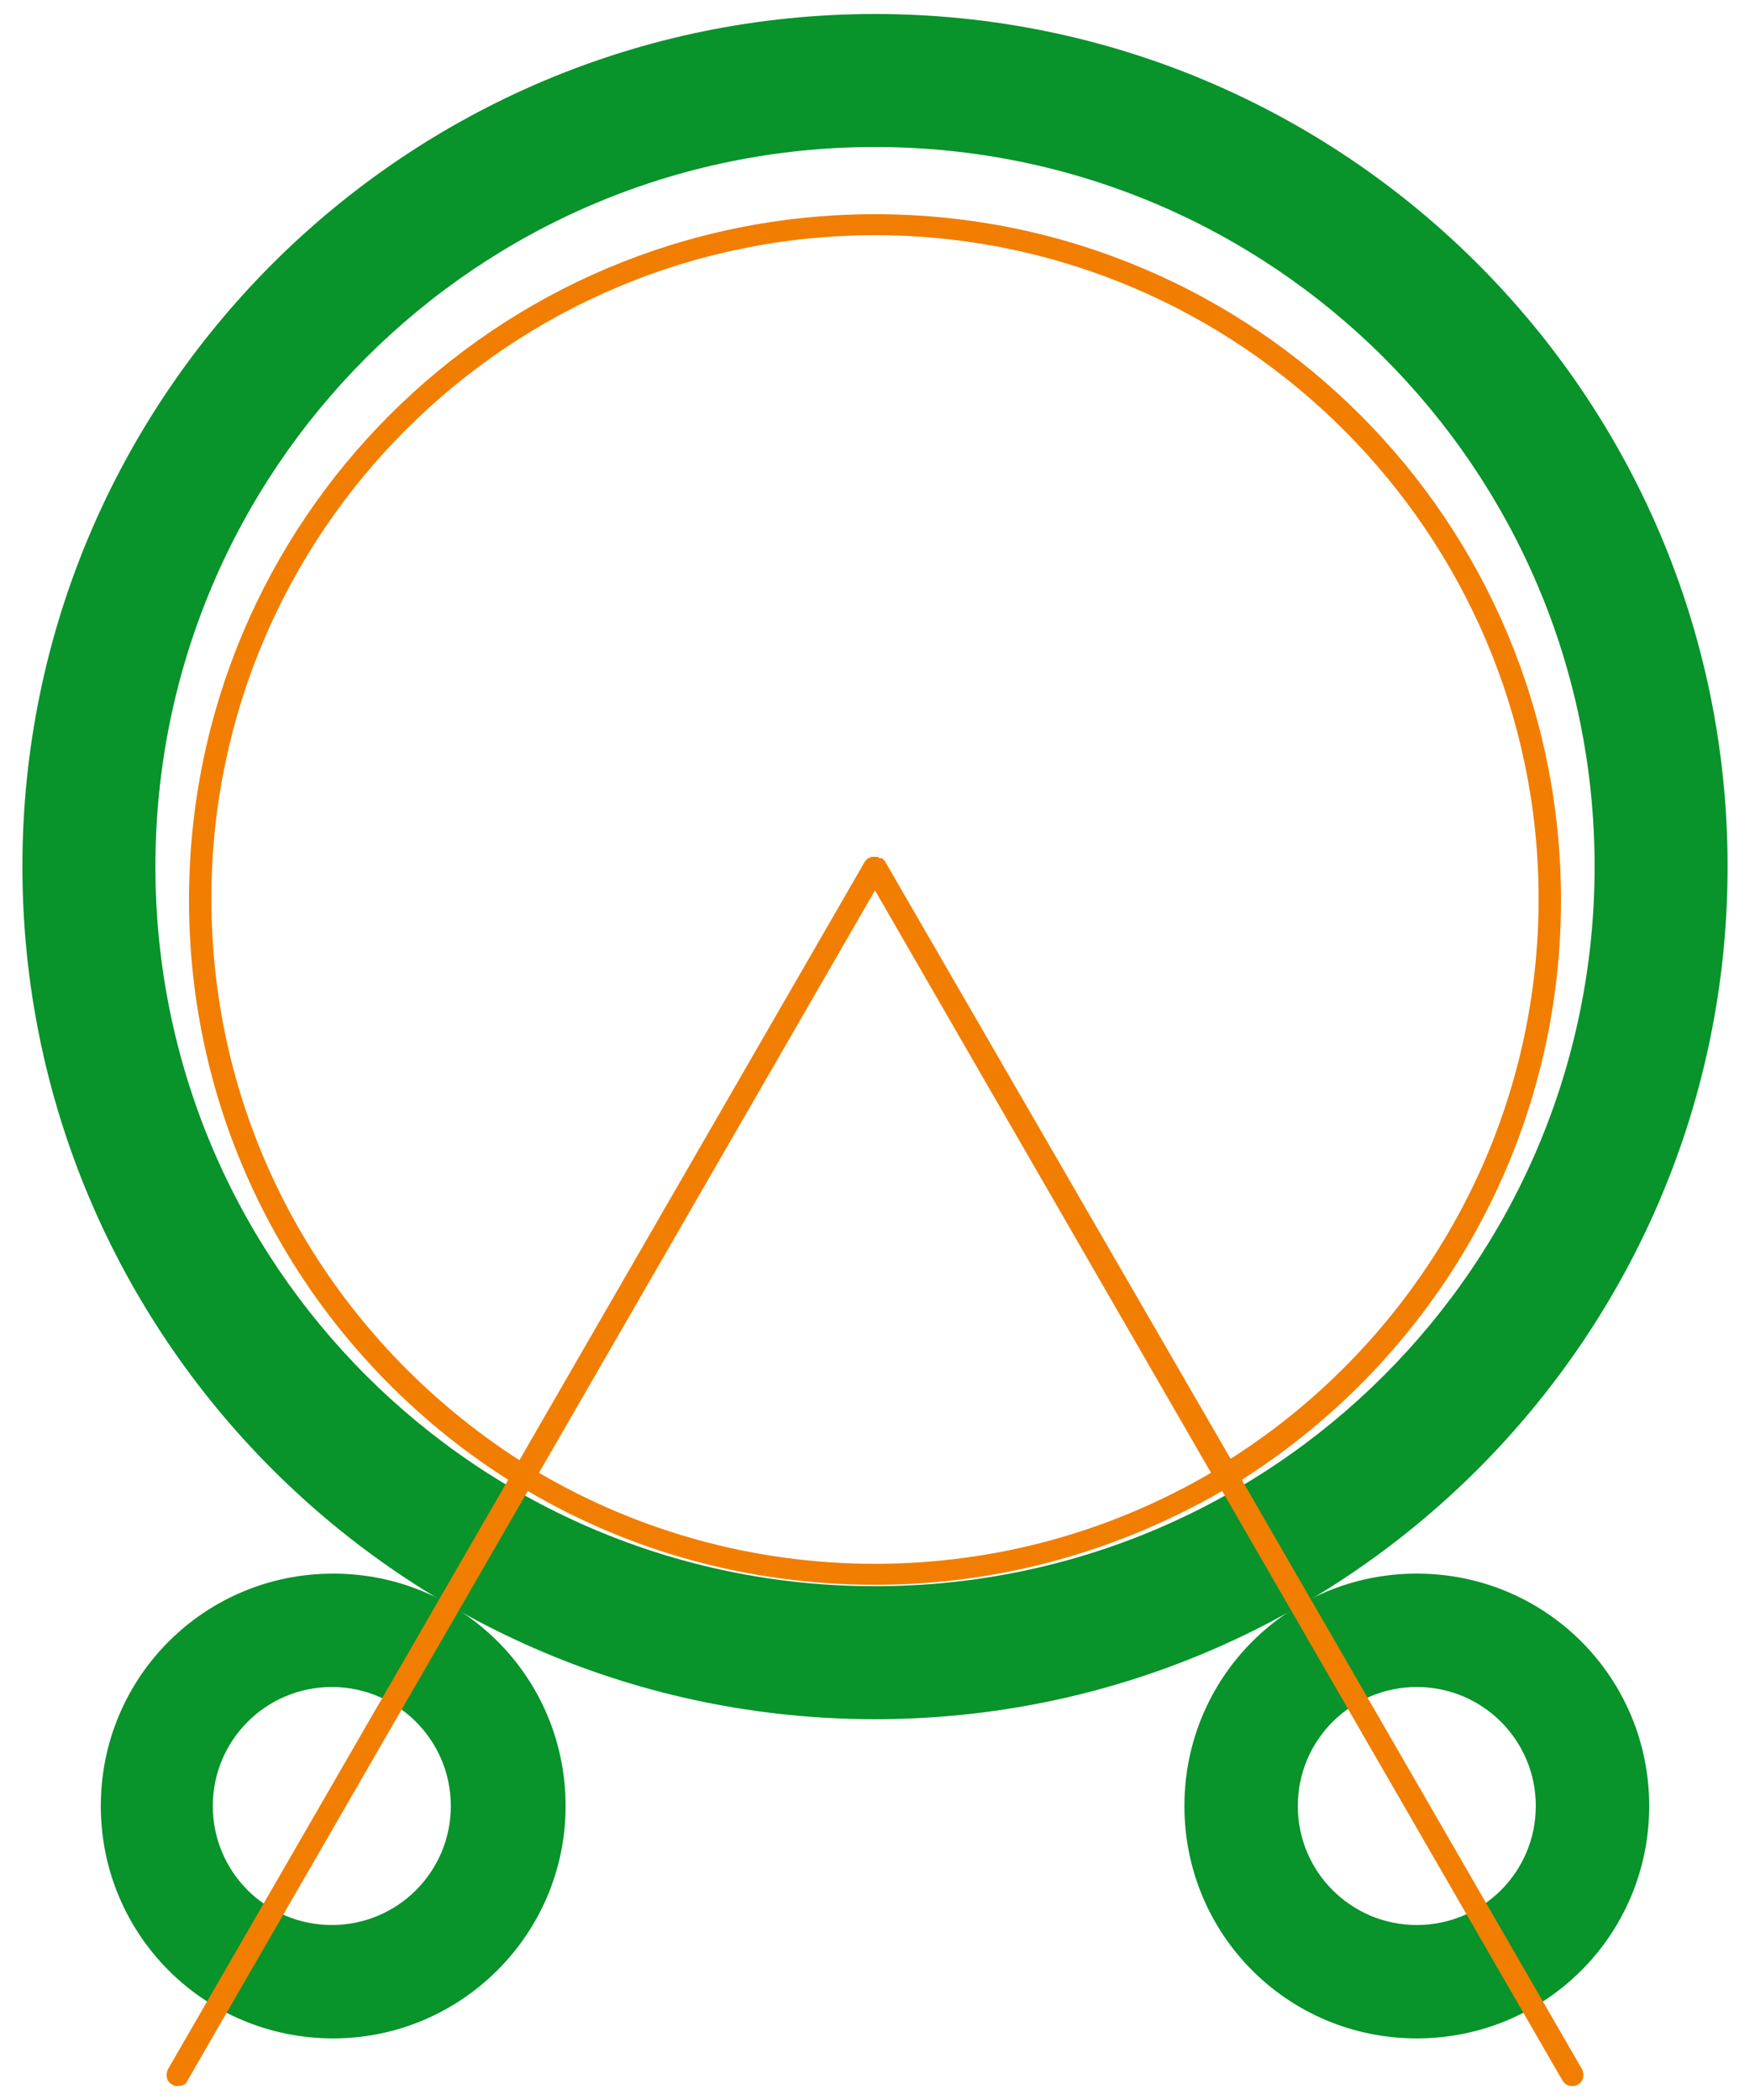
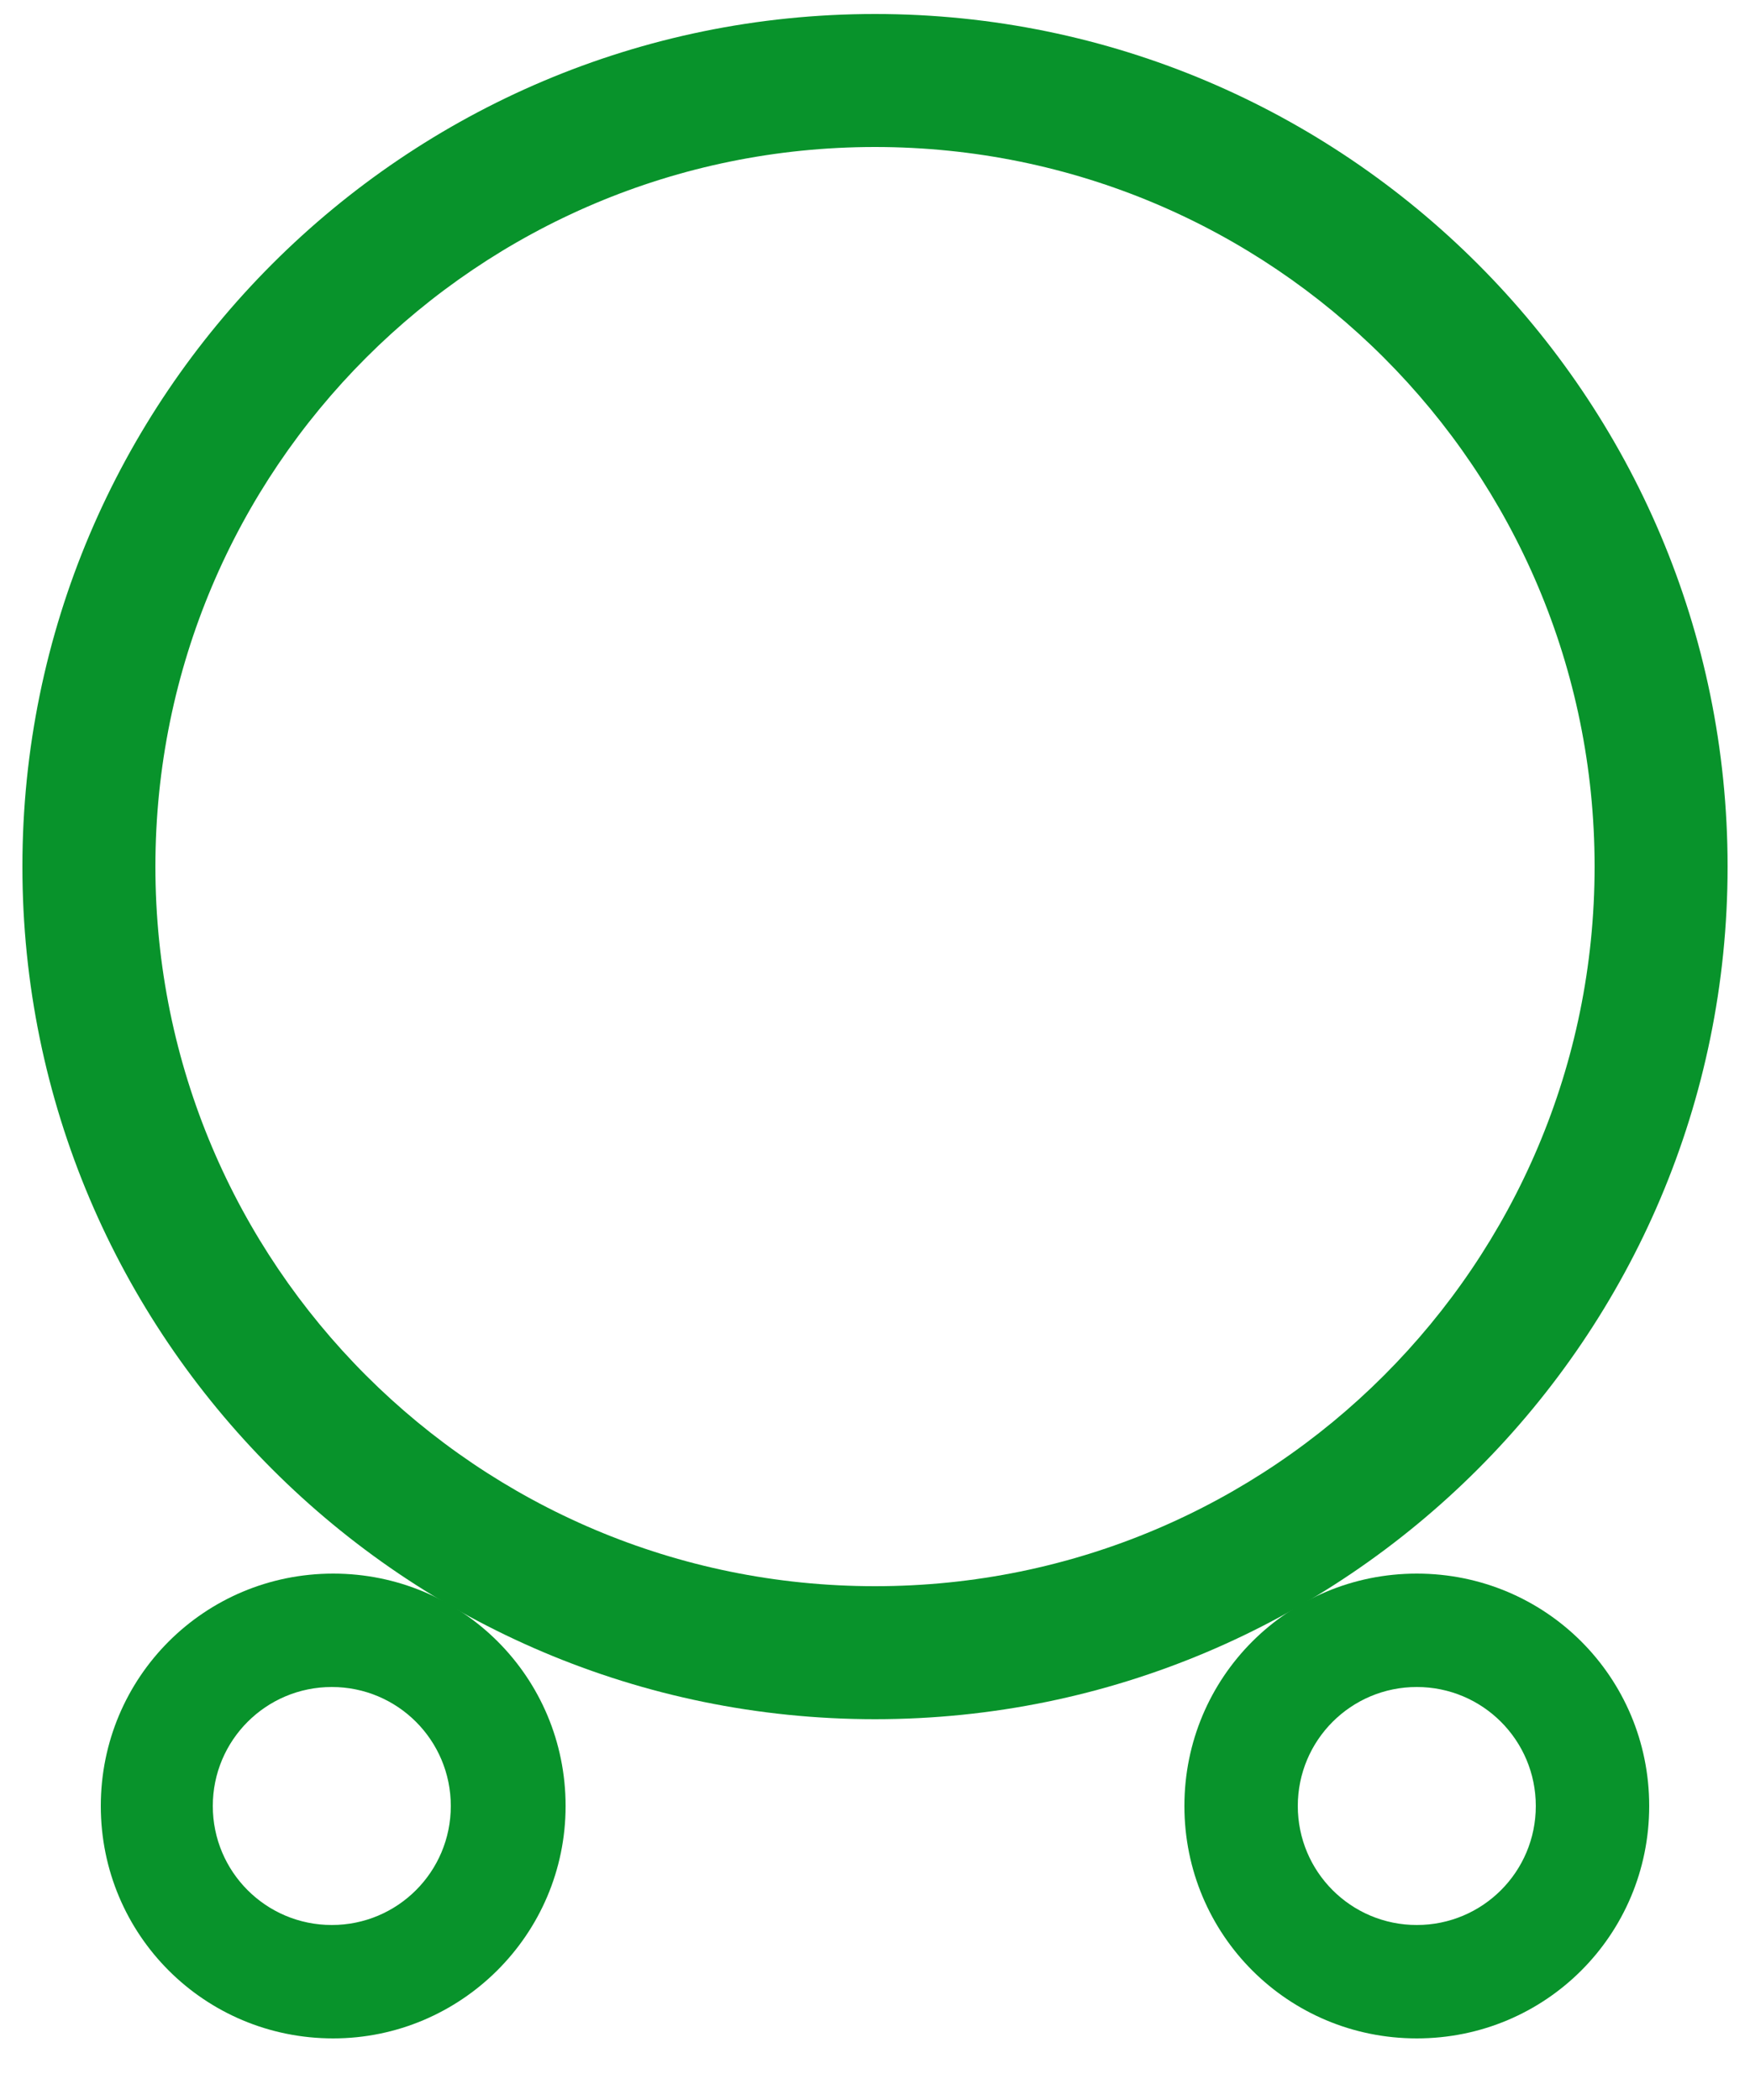
<svg xmlns="http://www.w3.org/2000/svg" version="1.1" id="Ebene_1" x="0px" y="0px" viewBox="0 0 125 150" style="enable-background:new 0 0 125 150;" xml:space="preserve">
  <style type="text/css"> .st0{fill:#08932B;} .st1{fill:#F17E00;} </style>
  <g>
    <path class="st0" d="M23.8,145.6c-9.2,0-16.6-7.4-16.6-16.6s7.4-16.6,16.6-16.6s16.6,7.4,16.6,16.6S32.9,145.6,23.8,145.6z M32.2,129c0-4.7-3.8-8.5-8.5-8.5s-8.5,3.8-8.5,8.5c0,4.7,3.8,8.5,8.5,8.5S32.2,133.7,32.2,129z" />
    <path class="st0" d="M101.2,145.6c-9.2,0-16.6-7.4-16.6-16.6s7.4-16.6,16.6-16.6s16.6,7.4,16.6,16.6S110.4,145.6,101.2,145.6z M109.7,129c0-4.7-3.8-8.5-8.5-8.5c-4.7,0-8.5,3.8-8.5,8.5c0,4.7,3.8,8.5,8.5,8.5C105.9,137.5,109.7,133.7,109.7,129z" />
    <path class="st0" d="M62.5,122.8c-33.6,0-60.9-27.3-60.9-60.9S28.9,1,62.5,1s60.9,27.3,60.9,60.9S96.1,122.8,62.5,122.8z M113.9,61.9c0-28.4-23-51.4-51.4-51.4s-51.4,23-51.4,51.4s23,51.4,51.4,51.4S113.9,90.3,113.9,61.9z" />
-     <path class="st1" d="M113,147.8l-24.3-42.1c13.7-8.7,22.8-24,22.8-41.4c0-27.1-21.9-49-49-49s-49,21.9-49,49 c0,17.4,9.1,32.7,22.8,41.4L12,147.8c-0.2,0.4-0.1,0.9,0.3,1.1c0.1,0.1,0.3,0.1,0.4,0.1c0.3,0,0.6-0.1,0.7-0.4l24.3-42.1 c7.3,4.3,15.8,6.7,24.8,6.7c9.1,0,17.5-2.5,24.8-6.7l24.3,42.1c0.2,0.3,0.4,0.4,0.7,0.4c0.1,0,0.3,0,0.4-0.1 C113.1,148.7,113.2,148.2,113,147.8z M15.1,64.2c0-26.2,21.3-47.4,47.4-47.4s47.4,21.3,47.4,47.4c0,16.8-8.8,31.6-22,40L63.2,61.5 c0,0,0,0,0,0c0,0-0.1-0.1-0.1-0.1c0,0-0.1-0.1-0.1-0.1c0,0,0,0,0,0c0,0-0.1,0-0.1,0c-0.1,0-0.1,0-0.2-0.1c-0.1,0-0.1,0-0.2,0 c-0.1,0-0.1,0-0.2,0c-0.1,0-0.1,0-0.2,0.1c0,0-0.1,0-0.1,0c0,0,0,0,0,0c0,0-0.1,0.1-0.1,0.1c0,0-0.1,0.1-0.1,0.1c0,0,0,0,0,0 l-24.7,42.8C23.9,95.8,15.1,81.1,15.1,64.2z M62.5,111.7c-8.8,0-17-2.4-24-6.5l24-41.6l24,41.6C79.5,109.3,71.3,111.7,62.5,111.7z" />
  </g>
</svg>